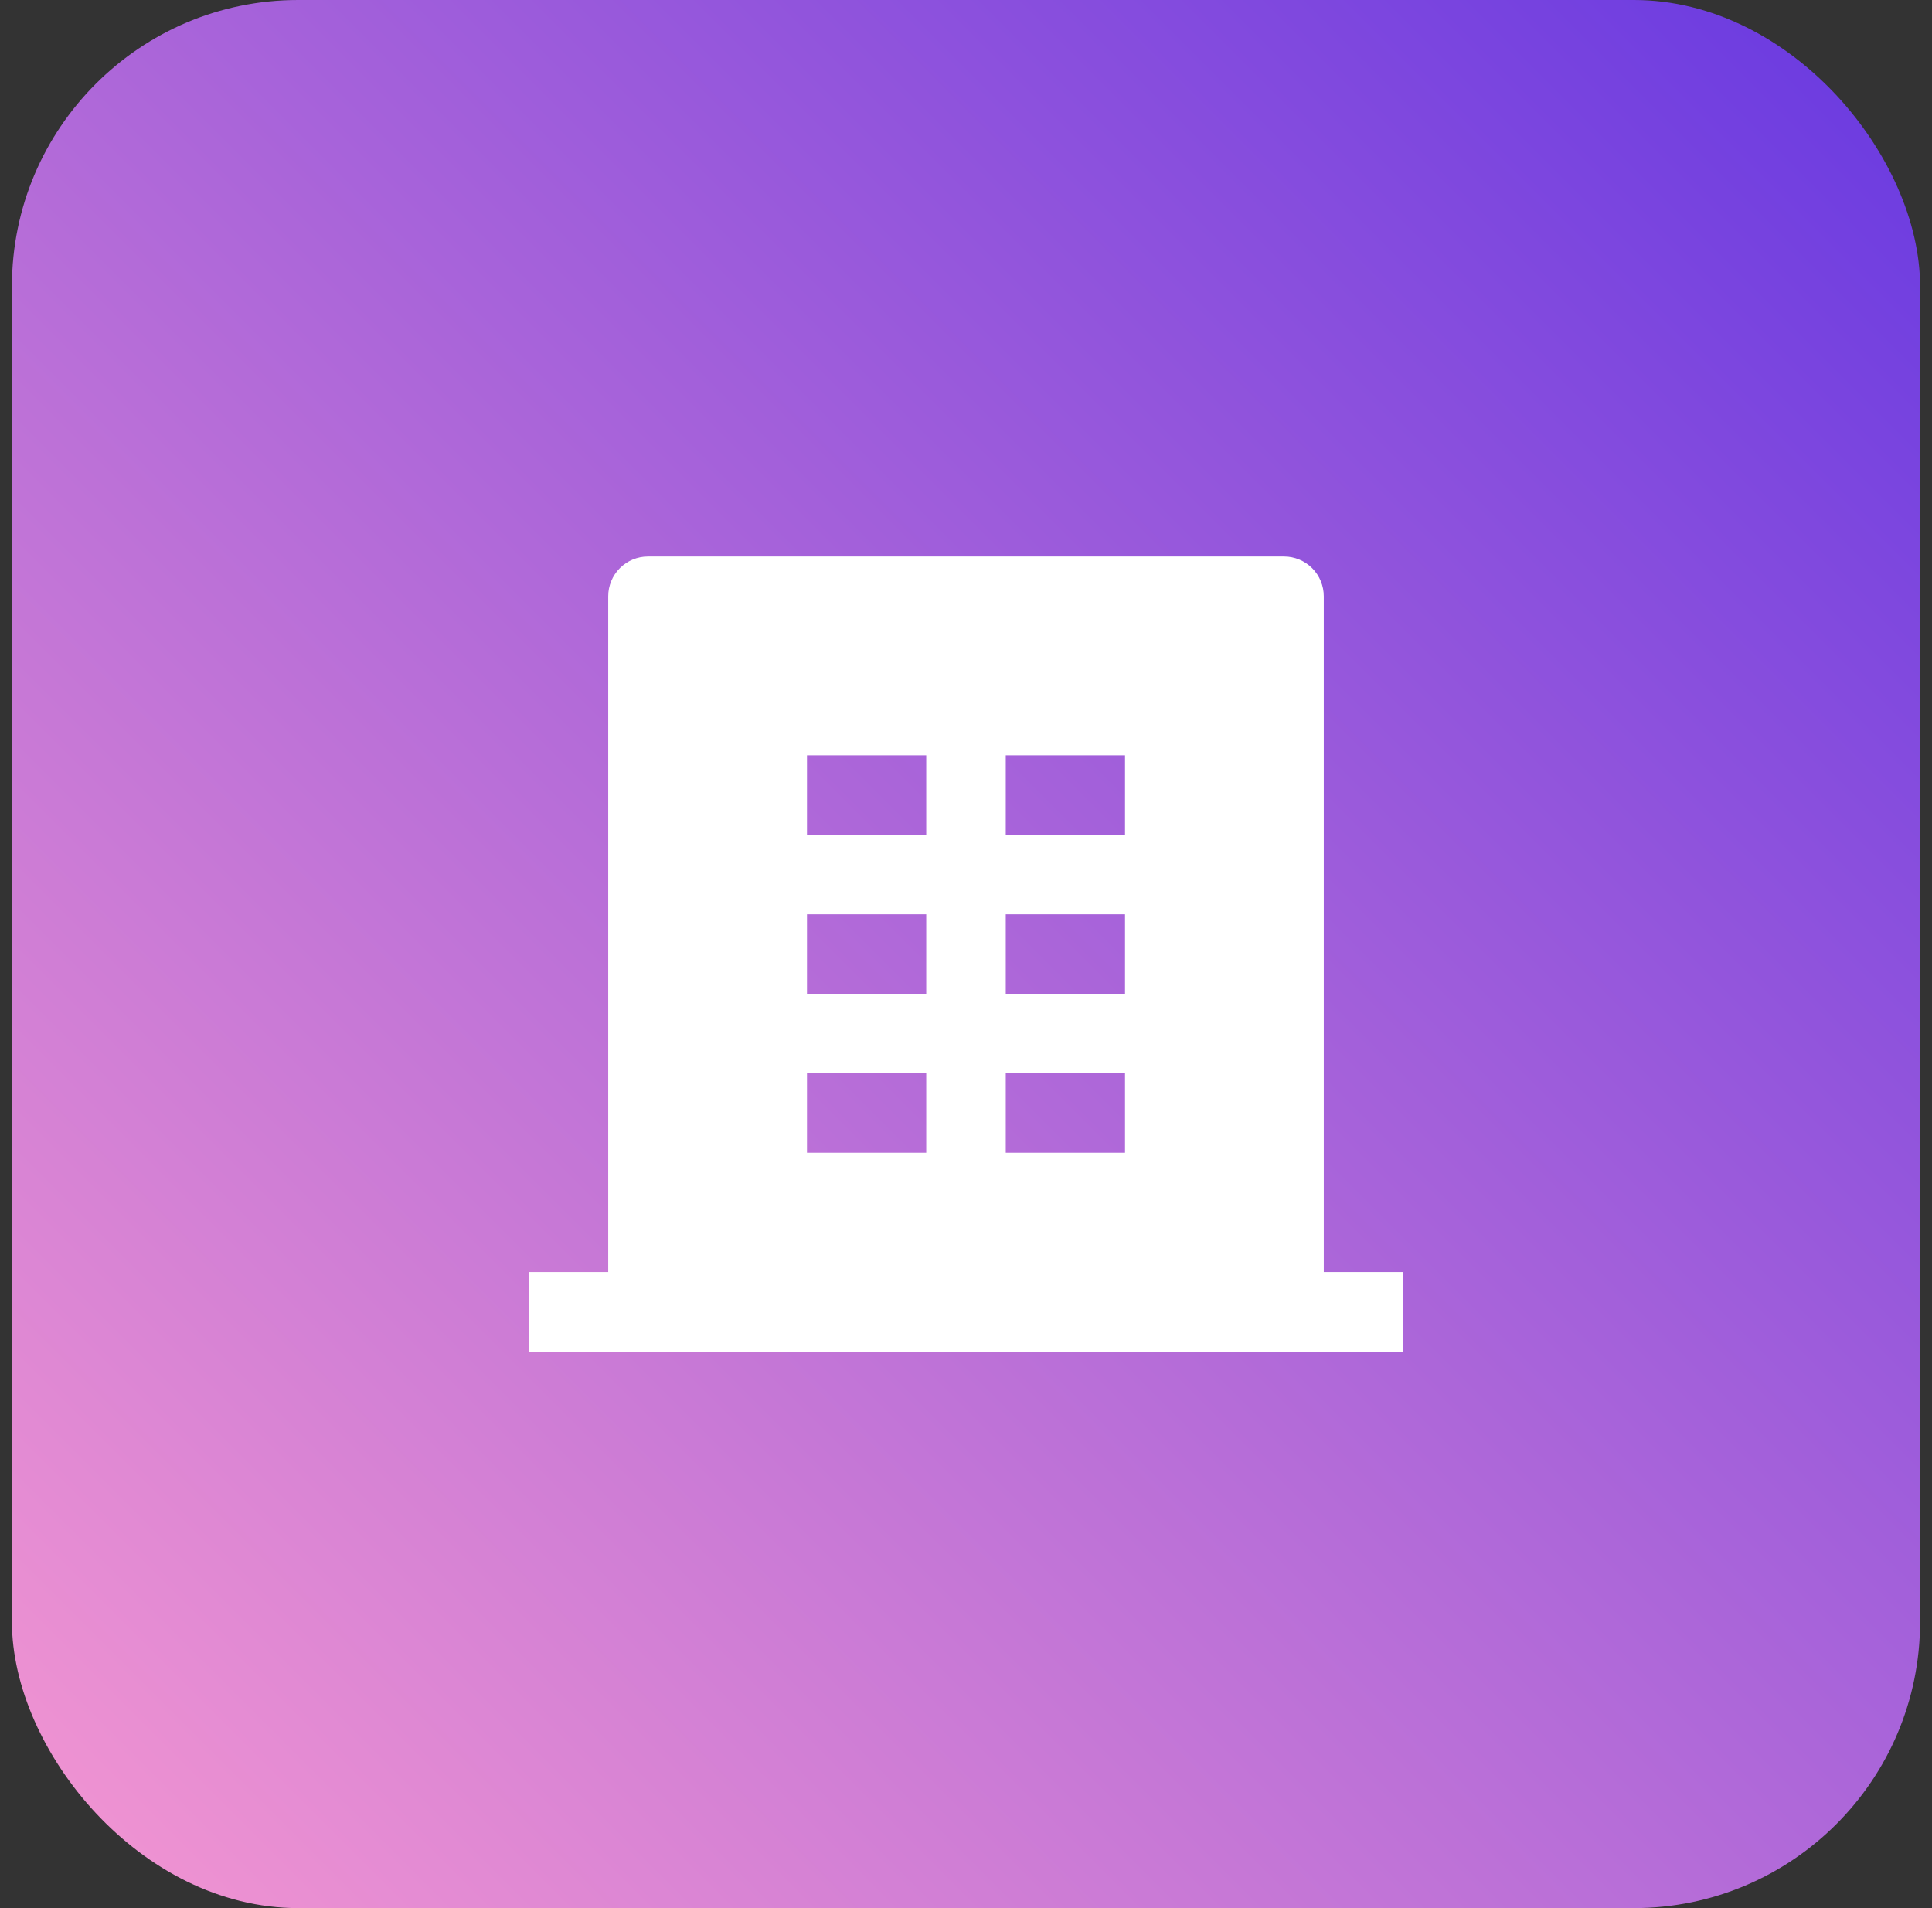
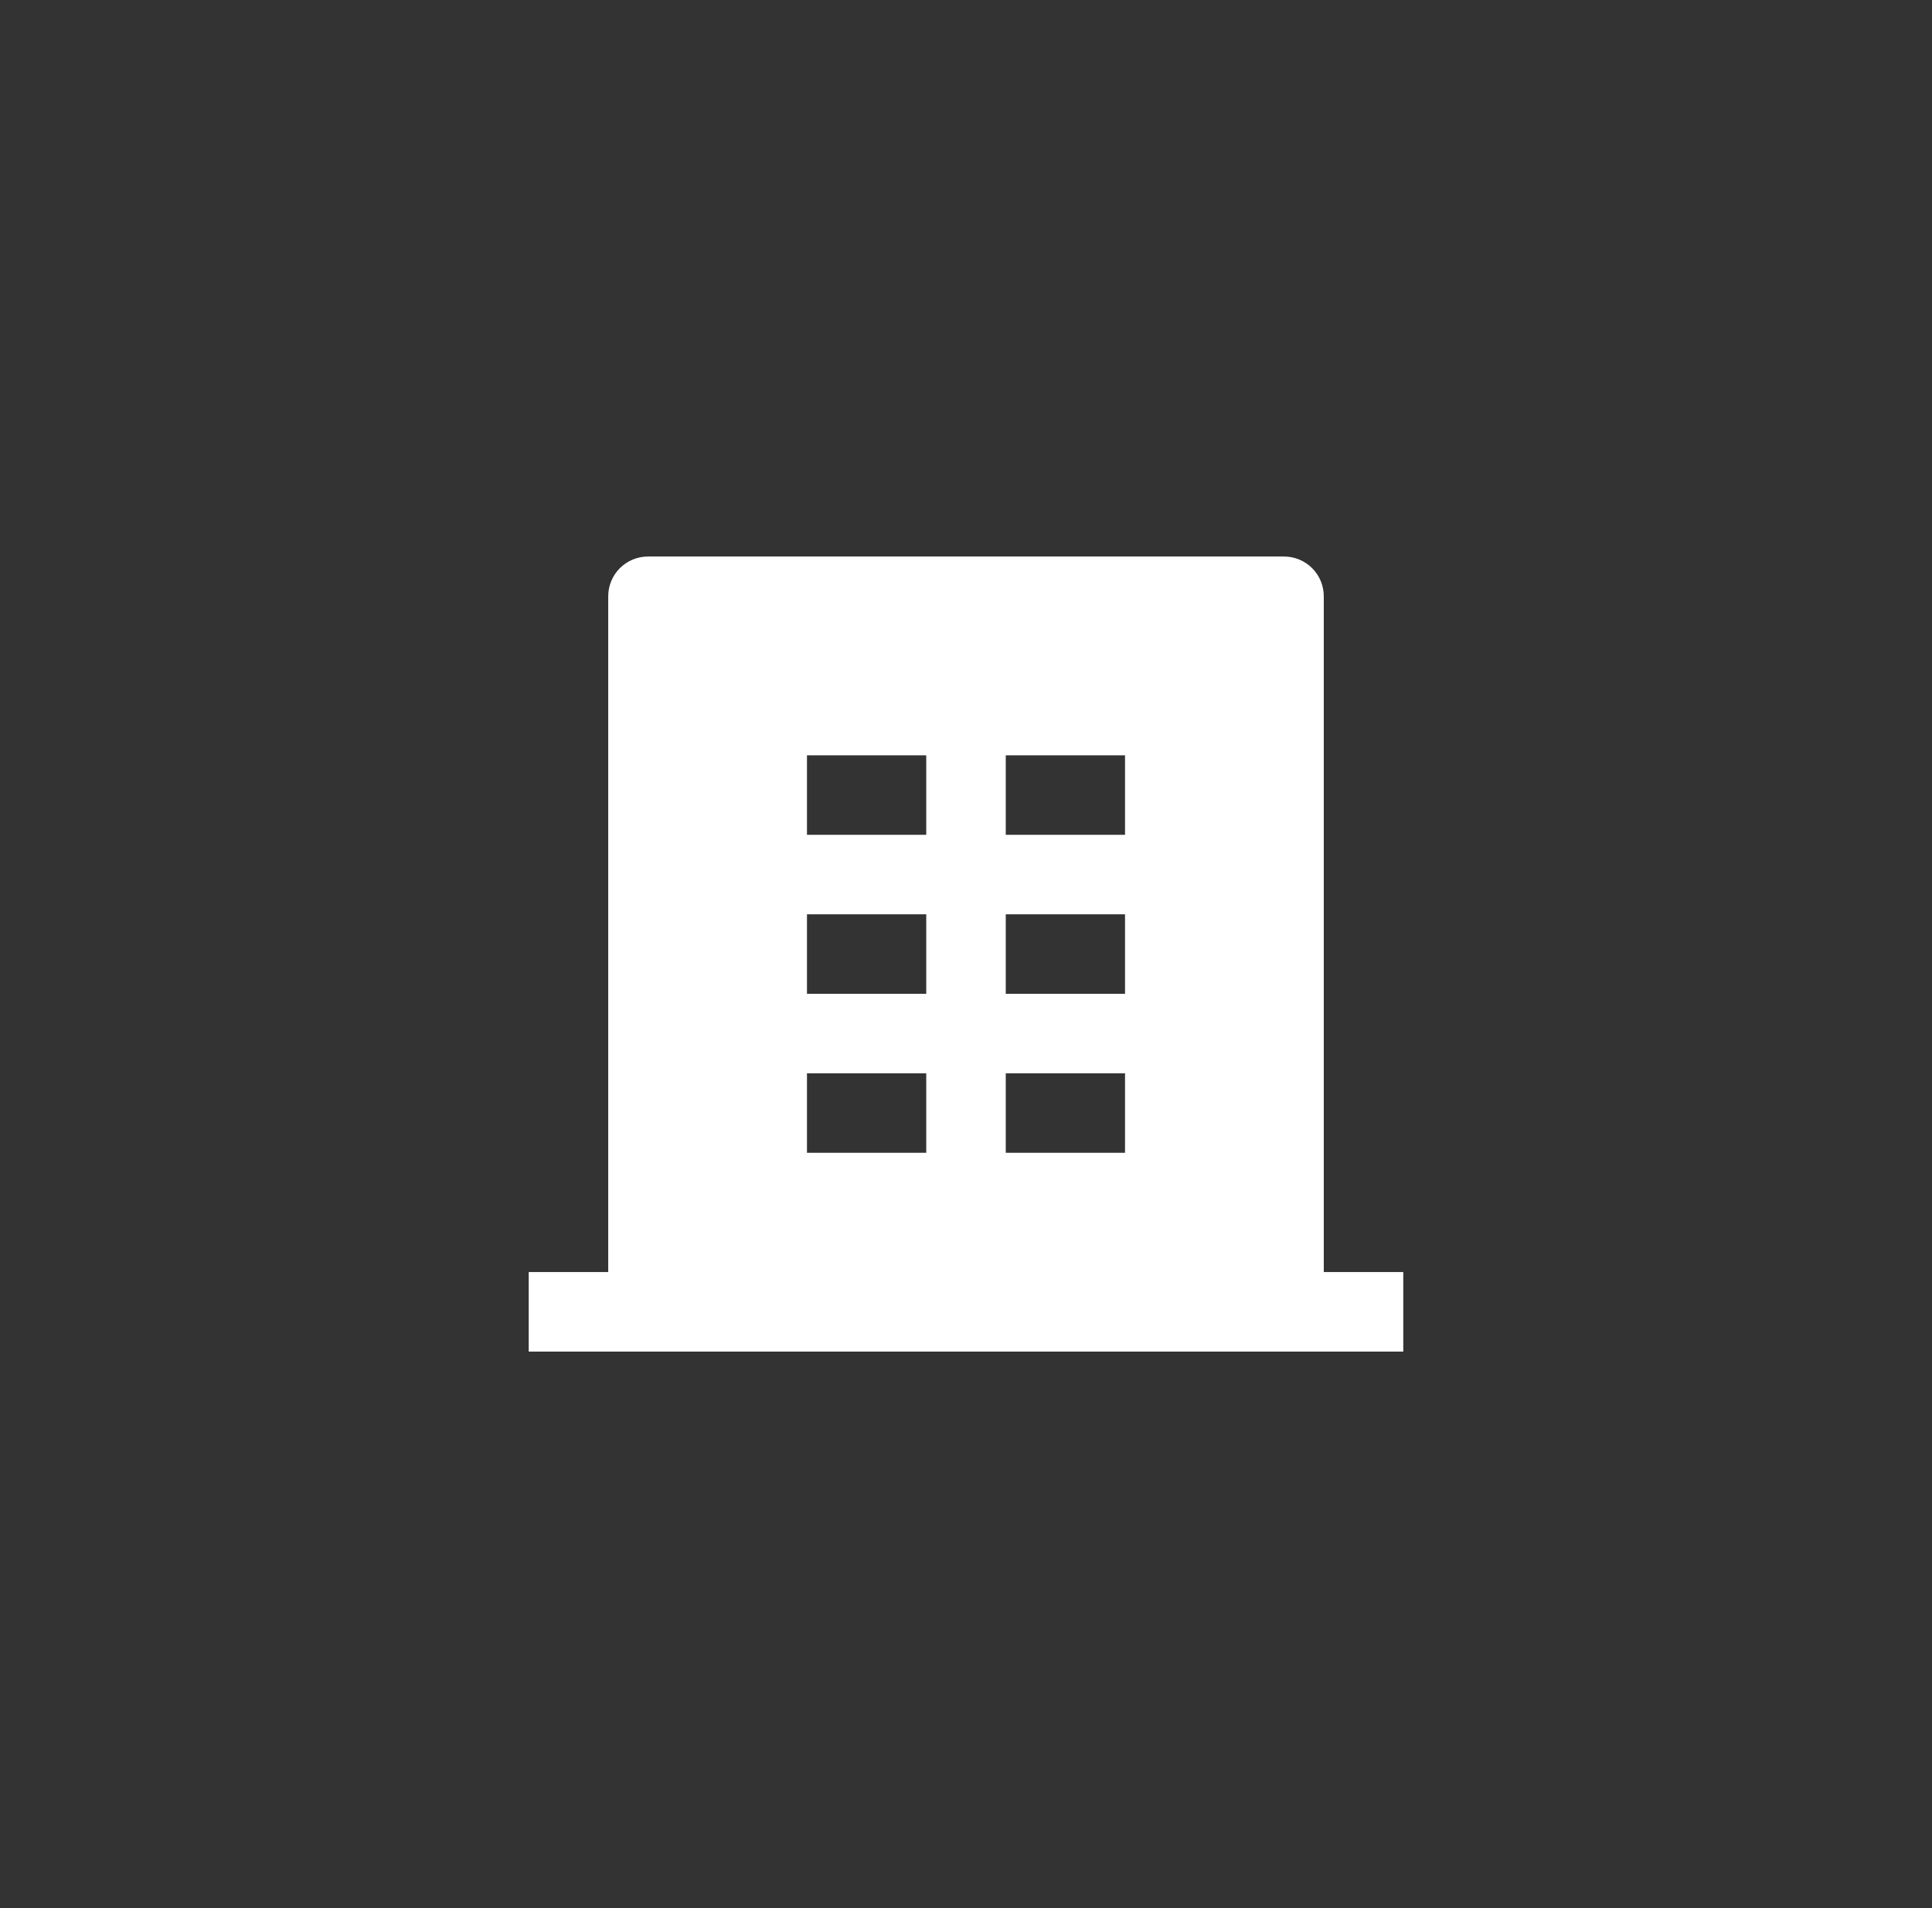
<svg xmlns="http://www.w3.org/2000/svg" width="81" height="80" viewBox="0 0 81 80" fill="none">
  <rect x="0" y="0" width="81" height="80" fill="#333333" stroke="none" />
-   <rect x="0.5" width="80" height="80" rx="12" fill="url(#paint0_linear)" />
-   <path d="M55.5 53.333H58.833V56.667H22.167V53.333H25.5V25C25.5 24.558 25.676 24.134 25.988 23.821C26.301 23.509 26.725 23.333 27.167 23.333H53.833C54.275 23.333 54.699 23.509 55.012 23.821C55.325 24.134 55.5 24.558 55.5 25V53.333ZM33.833 38.333V41.667H38.833V38.333H33.833ZM33.833 31.667V35H38.833V31.667H33.833ZM33.833 45V48.333H38.833V45H33.833ZM42.167 45V48.333H47.167V45H42.167ZM42.167 38.333V41.667H47.167V38.333H42.167ZM42.167 31.667V35H47.167V31.667H42.167Z" fill="white" />
+   <path d="M55.5 53.333H58.833V56.667H22.167V53.333H25.5V25C25.5 24.558 25.676 24.134 25.988 23.821C26.301 23.509 26.725 23.333 27.167 23.333H53.833C54.275 23.333 54.699 23.509 55.012 23.821C55.325 24.134 55.5 24.558 55.5 25V53.333ZM33.833 38.333V41.667H38.833V38.333H33.833ZM33.833 31.667V35H38.833V31.667H33.833ZM33.833 45V48.333H38.833V45H33.833ZM42.167 45V48.333H47.167V45H42.167ZM42.167 38.333V41.667H47.167V38.333H42.167M42.167 31.667V35H47.167V31.667H42.167Z" fill="white" />
  <defs>
    <linearGradient id="paint0_linear" x1="81" y1="-4.76837e-06" x2="1" y2="80" gradientUnits="userSpaceOnUse">
      <stop stop-color="#6738E1" />
      <stop offset="1" stop-color="#F496D1" />
    </linearGradient>
  </defs>
</svg>